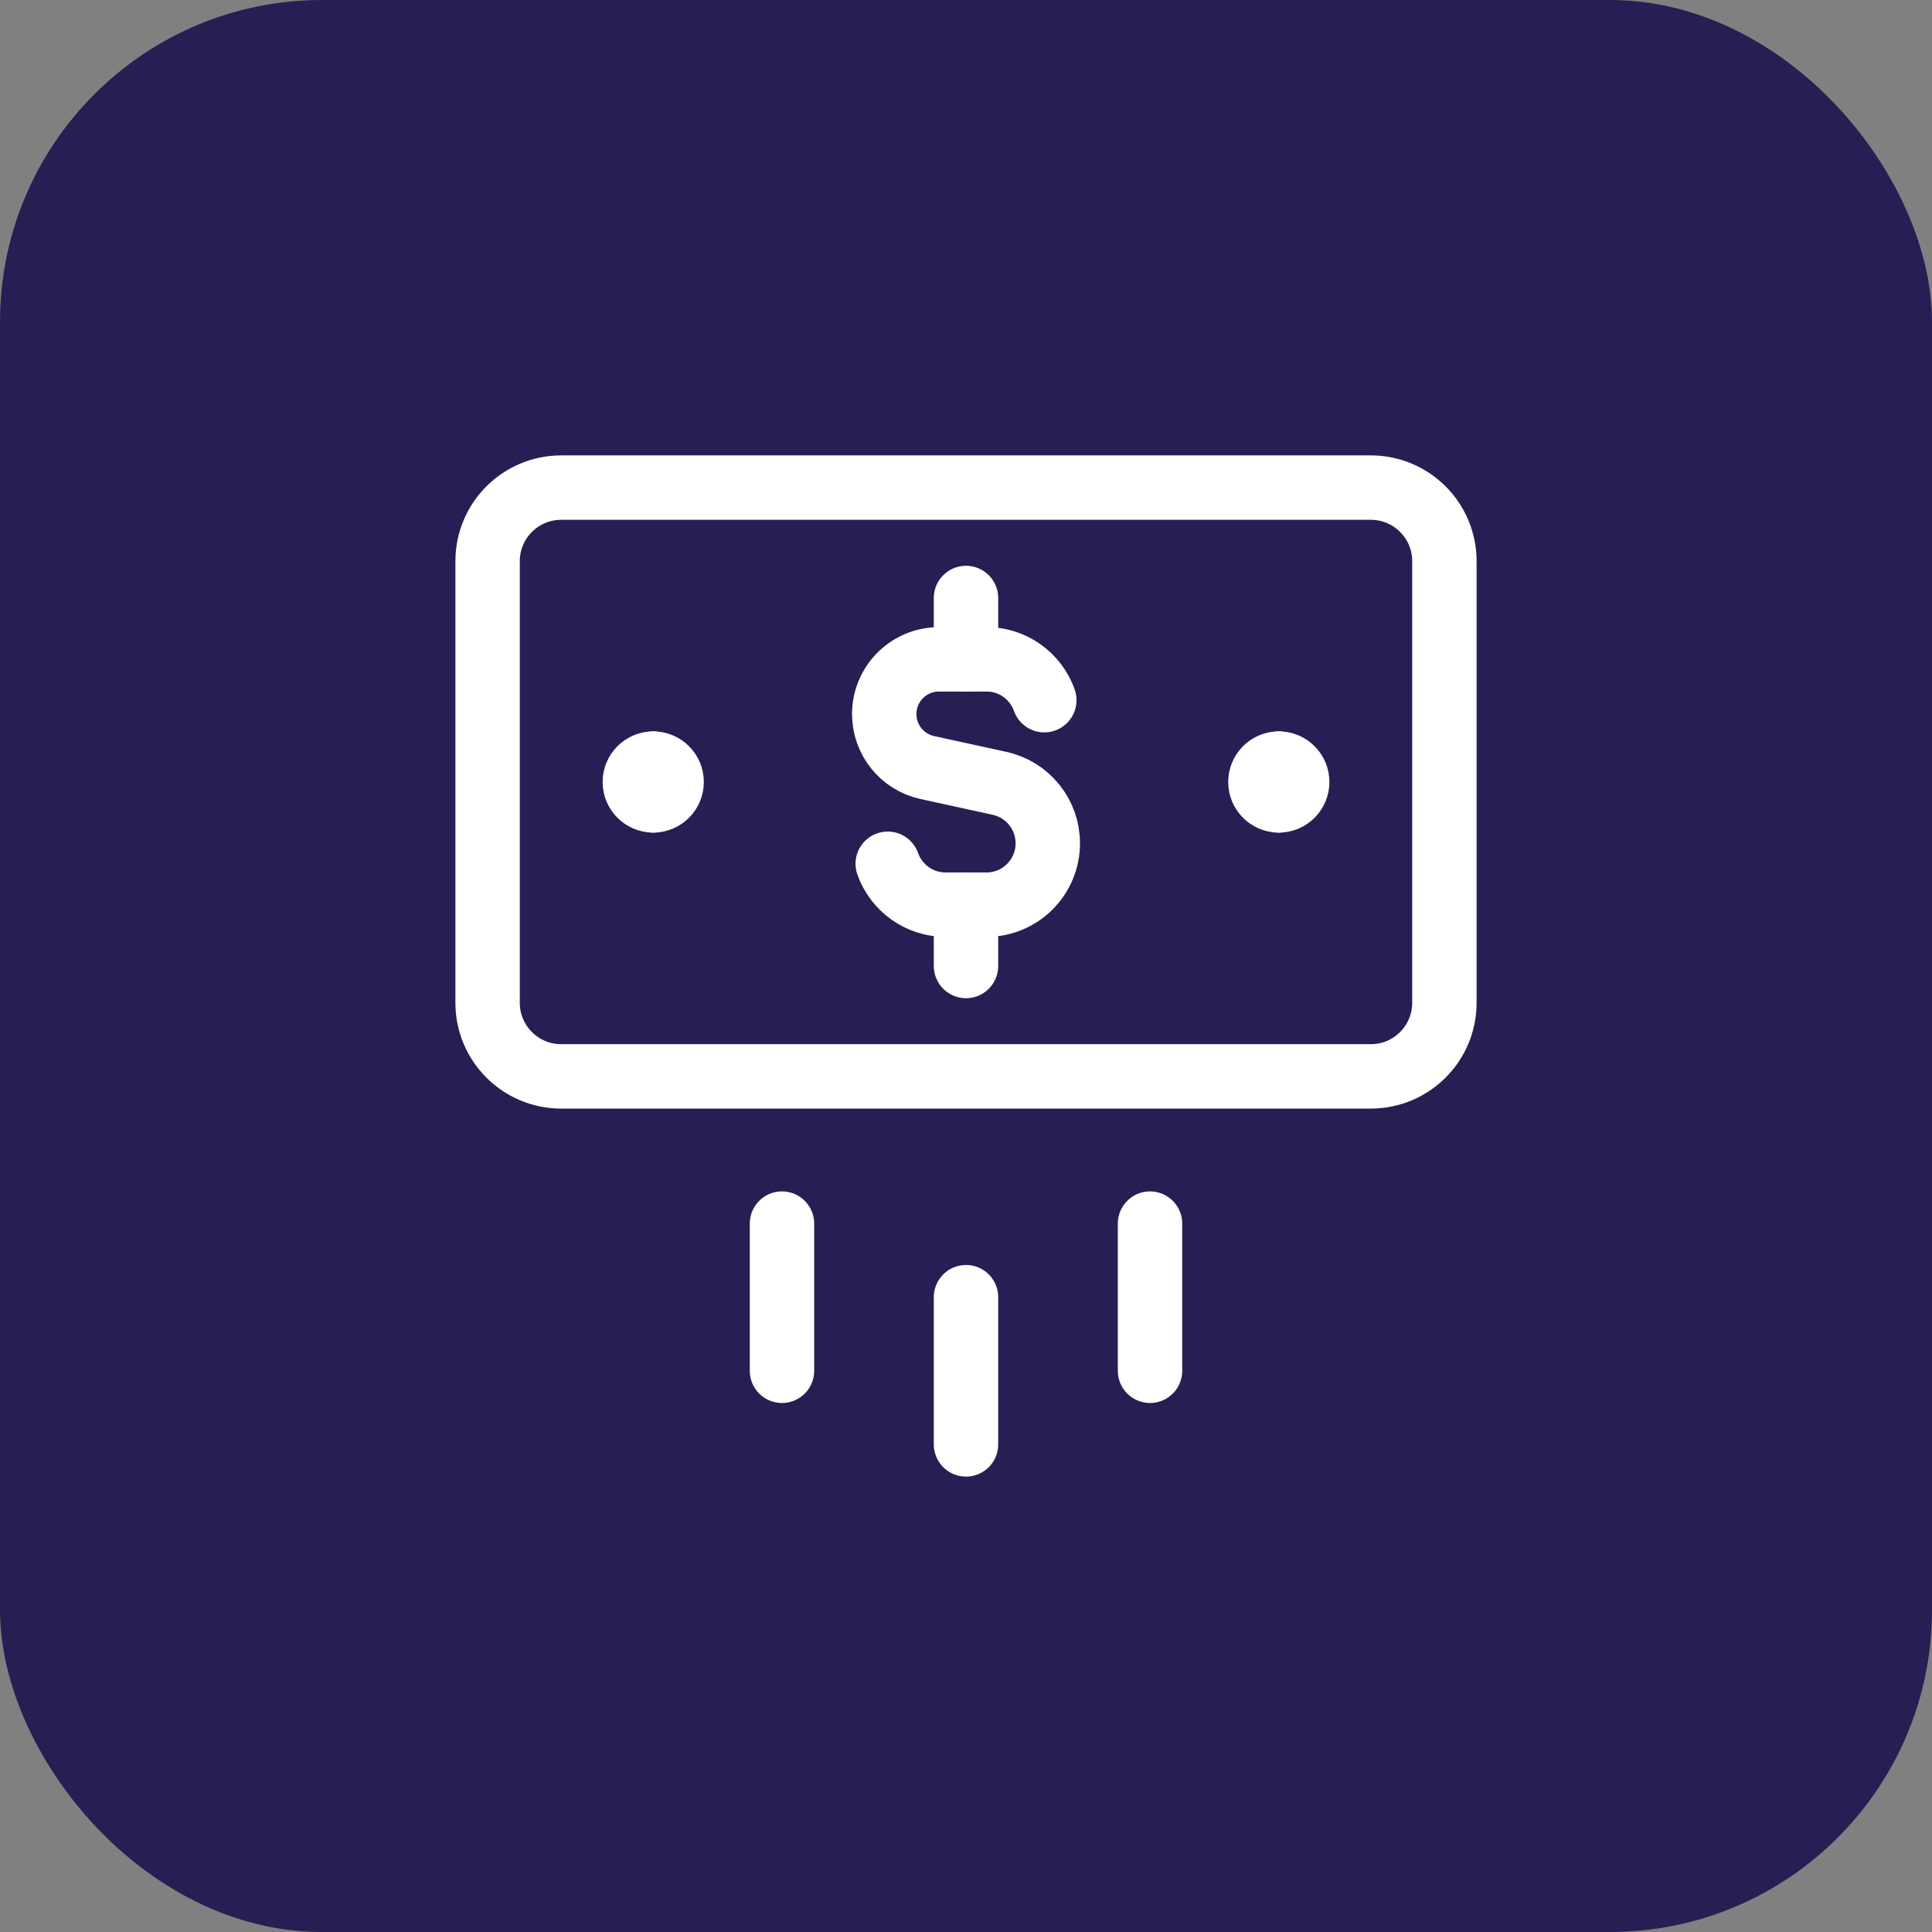
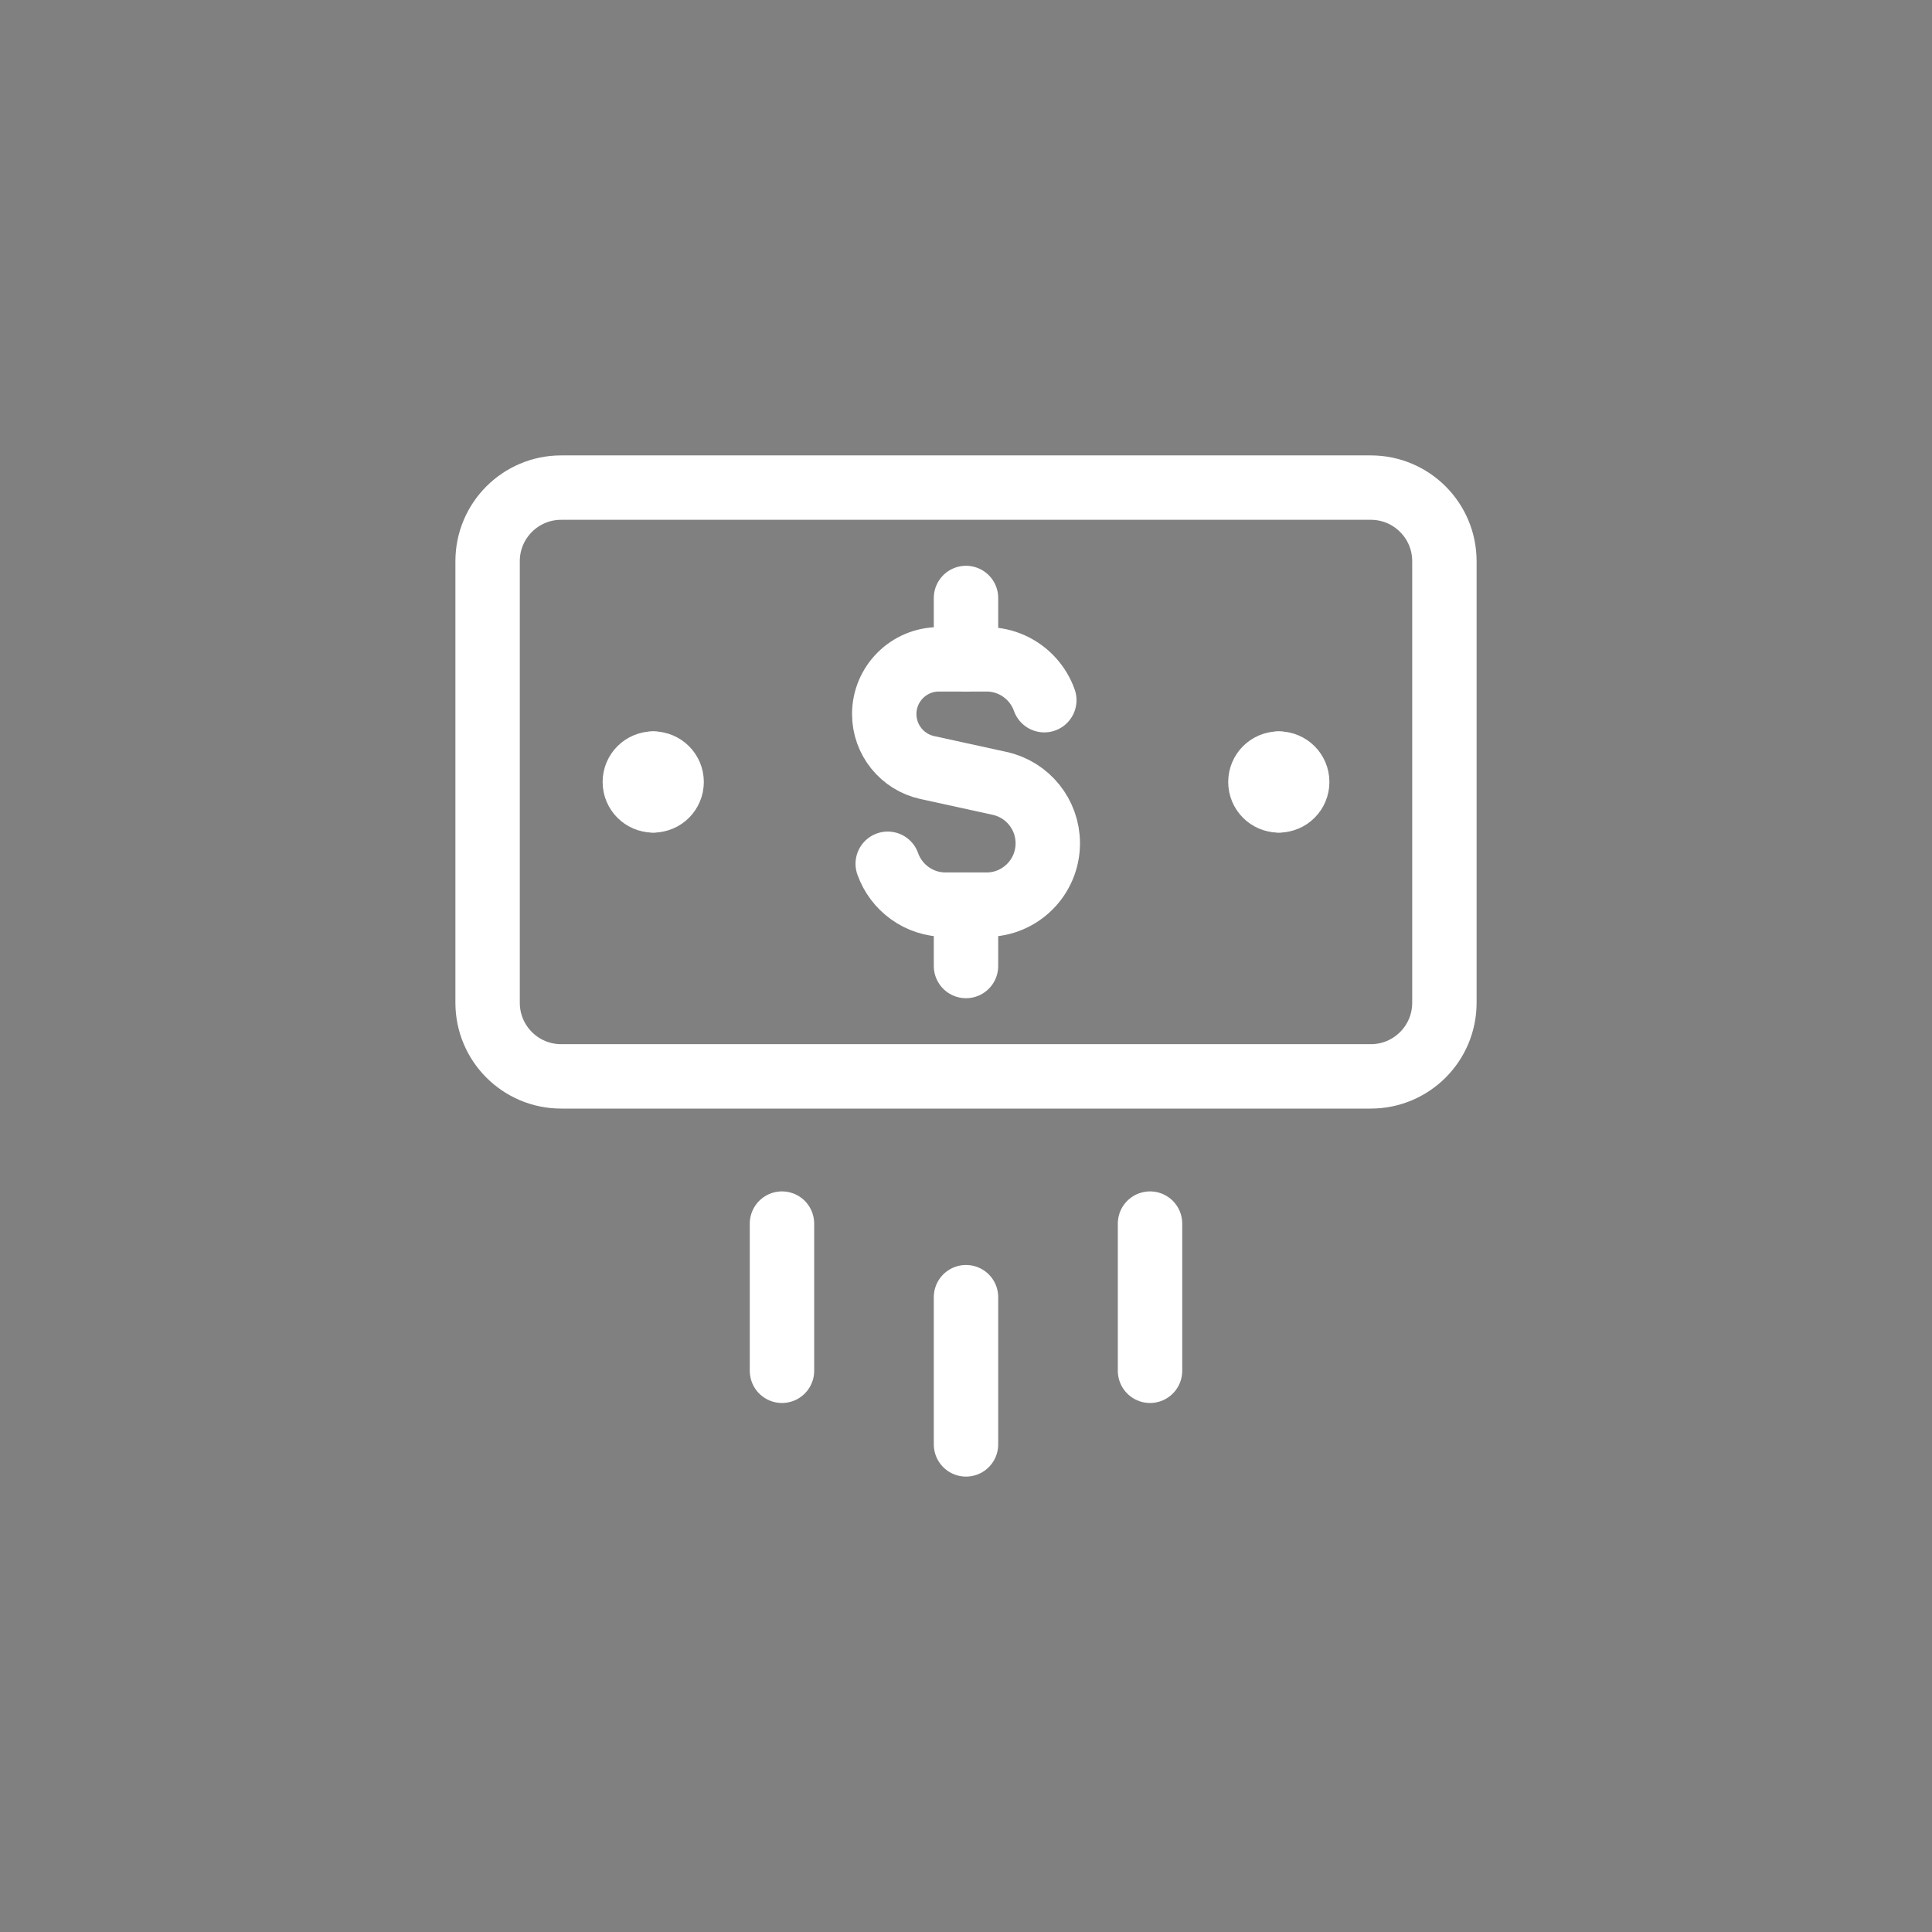
<svg xmlns="http://www.w3.org/2000/svg" width="60" height="60" viewBox="0 0 60 60" fill="none">
  <rect x="0" y="0" width="60" height="60" fill="#808080" stroke="none" />
-   <rect width="60" height="60" rx="10" fill="#281E53" />
  <g clip-path="url(#clip0_1555_6370)">
    <path d="M30 40.285V44.857" stroke="white" stroke-width="2" stroke-linecap="round" stroke-linejoin="round" />
    <path d="M35.715 38V42.571" stroke="white" stroke-width="2" stroke-linecap="round" stroke-linejoin="round" />
    <path d="M24.285 38V42.571" stroke="white" stroke-width="2" stroke-linecap="round" stroke-linejoin="round" />
    <path d="M20.286 24.857C19.971 24.857 19.715 24.601 19.715 24.285C19.715 23.97 19.971 23.714 20.286 23.714" stroke="white" stroke-width="2" stroke-linecap="round" stroke-linejoin="round" />
    <path d="M20.287 24.857C20.603 24.857 20.858 24.601 20.858 24.285C20.858 23.97 20.603 23.714 20.287 23.714" stroke="white" stroke-width="2" stroke-linecap="round" stroke-linejoin="round" />
    <path d="M39.714 24.857C39.398 24.857 39.143 24.601 39.143 24.285C39.143 23.97 39.398 23.714 39.714 23.714" stroke="white" stroke-width="2" stroke-linecap="round" stroke-linejoin="round" />
    <path d="M39.715 24.857C40.031 24.857 40.286 24.601 40.286 24.285C40.286 23.97 40.031 23.714 39.715 23.714" stroke="white" stroke-width="2" stroke-linecap="round" stroke-linejoin="round" />
    <path d="M32.432 21.745C32.348 21.509 32.219 21.294 32.055 21.11C31.706 20.721 31.2 20.476 30.636 20.476H29.161C28.222 20.476 27.461 21.237 27.461 22.176C27.461 22.975 28.017 23.666 28.798 23.837L31.043 24.328C31.917 24.519 32.54 25.294 32.54 26.189C32.54 27.241 31.688 28.095 30.636 28.095H29.366C28.536 28.095 27.831 27.565 27.569 26.825" stroke="white" stroke-width="2" stroke-linecap="round" stroke-linejoin="round" />
    <path d="M30 20.476V18.571" stroke="white" stroke-width="2" stroke-linecap="round" stroke-linejoin="round" />
    <path d="M30 30V28.095" stroke="white" stroke-width="2" stroke-linecap="round" stroke-linejoin="round" />
    <path d="M42.571 15.143H17.428C16.166 15.143 15.143 16.166 15.143 17.428V31.143C15.143 32.405 16.166 33.428 17.428 33.428H42.571C43.834 33.428 44.857 32.405 44.857 31.143V17.428C44.857 16.166 43.834 15.143 42.571 15.143Z" stroke="white" stroke-width="2" stroke-linecap="round" stroke-linejoin="round" />
  </g>
  <defs>
    <clipPath id="clip0_1555_6370">
      <rect width="32" height="32" fill="white" transform="translate(14 14)" />
    </clipPath>
  </defs>
</svg>